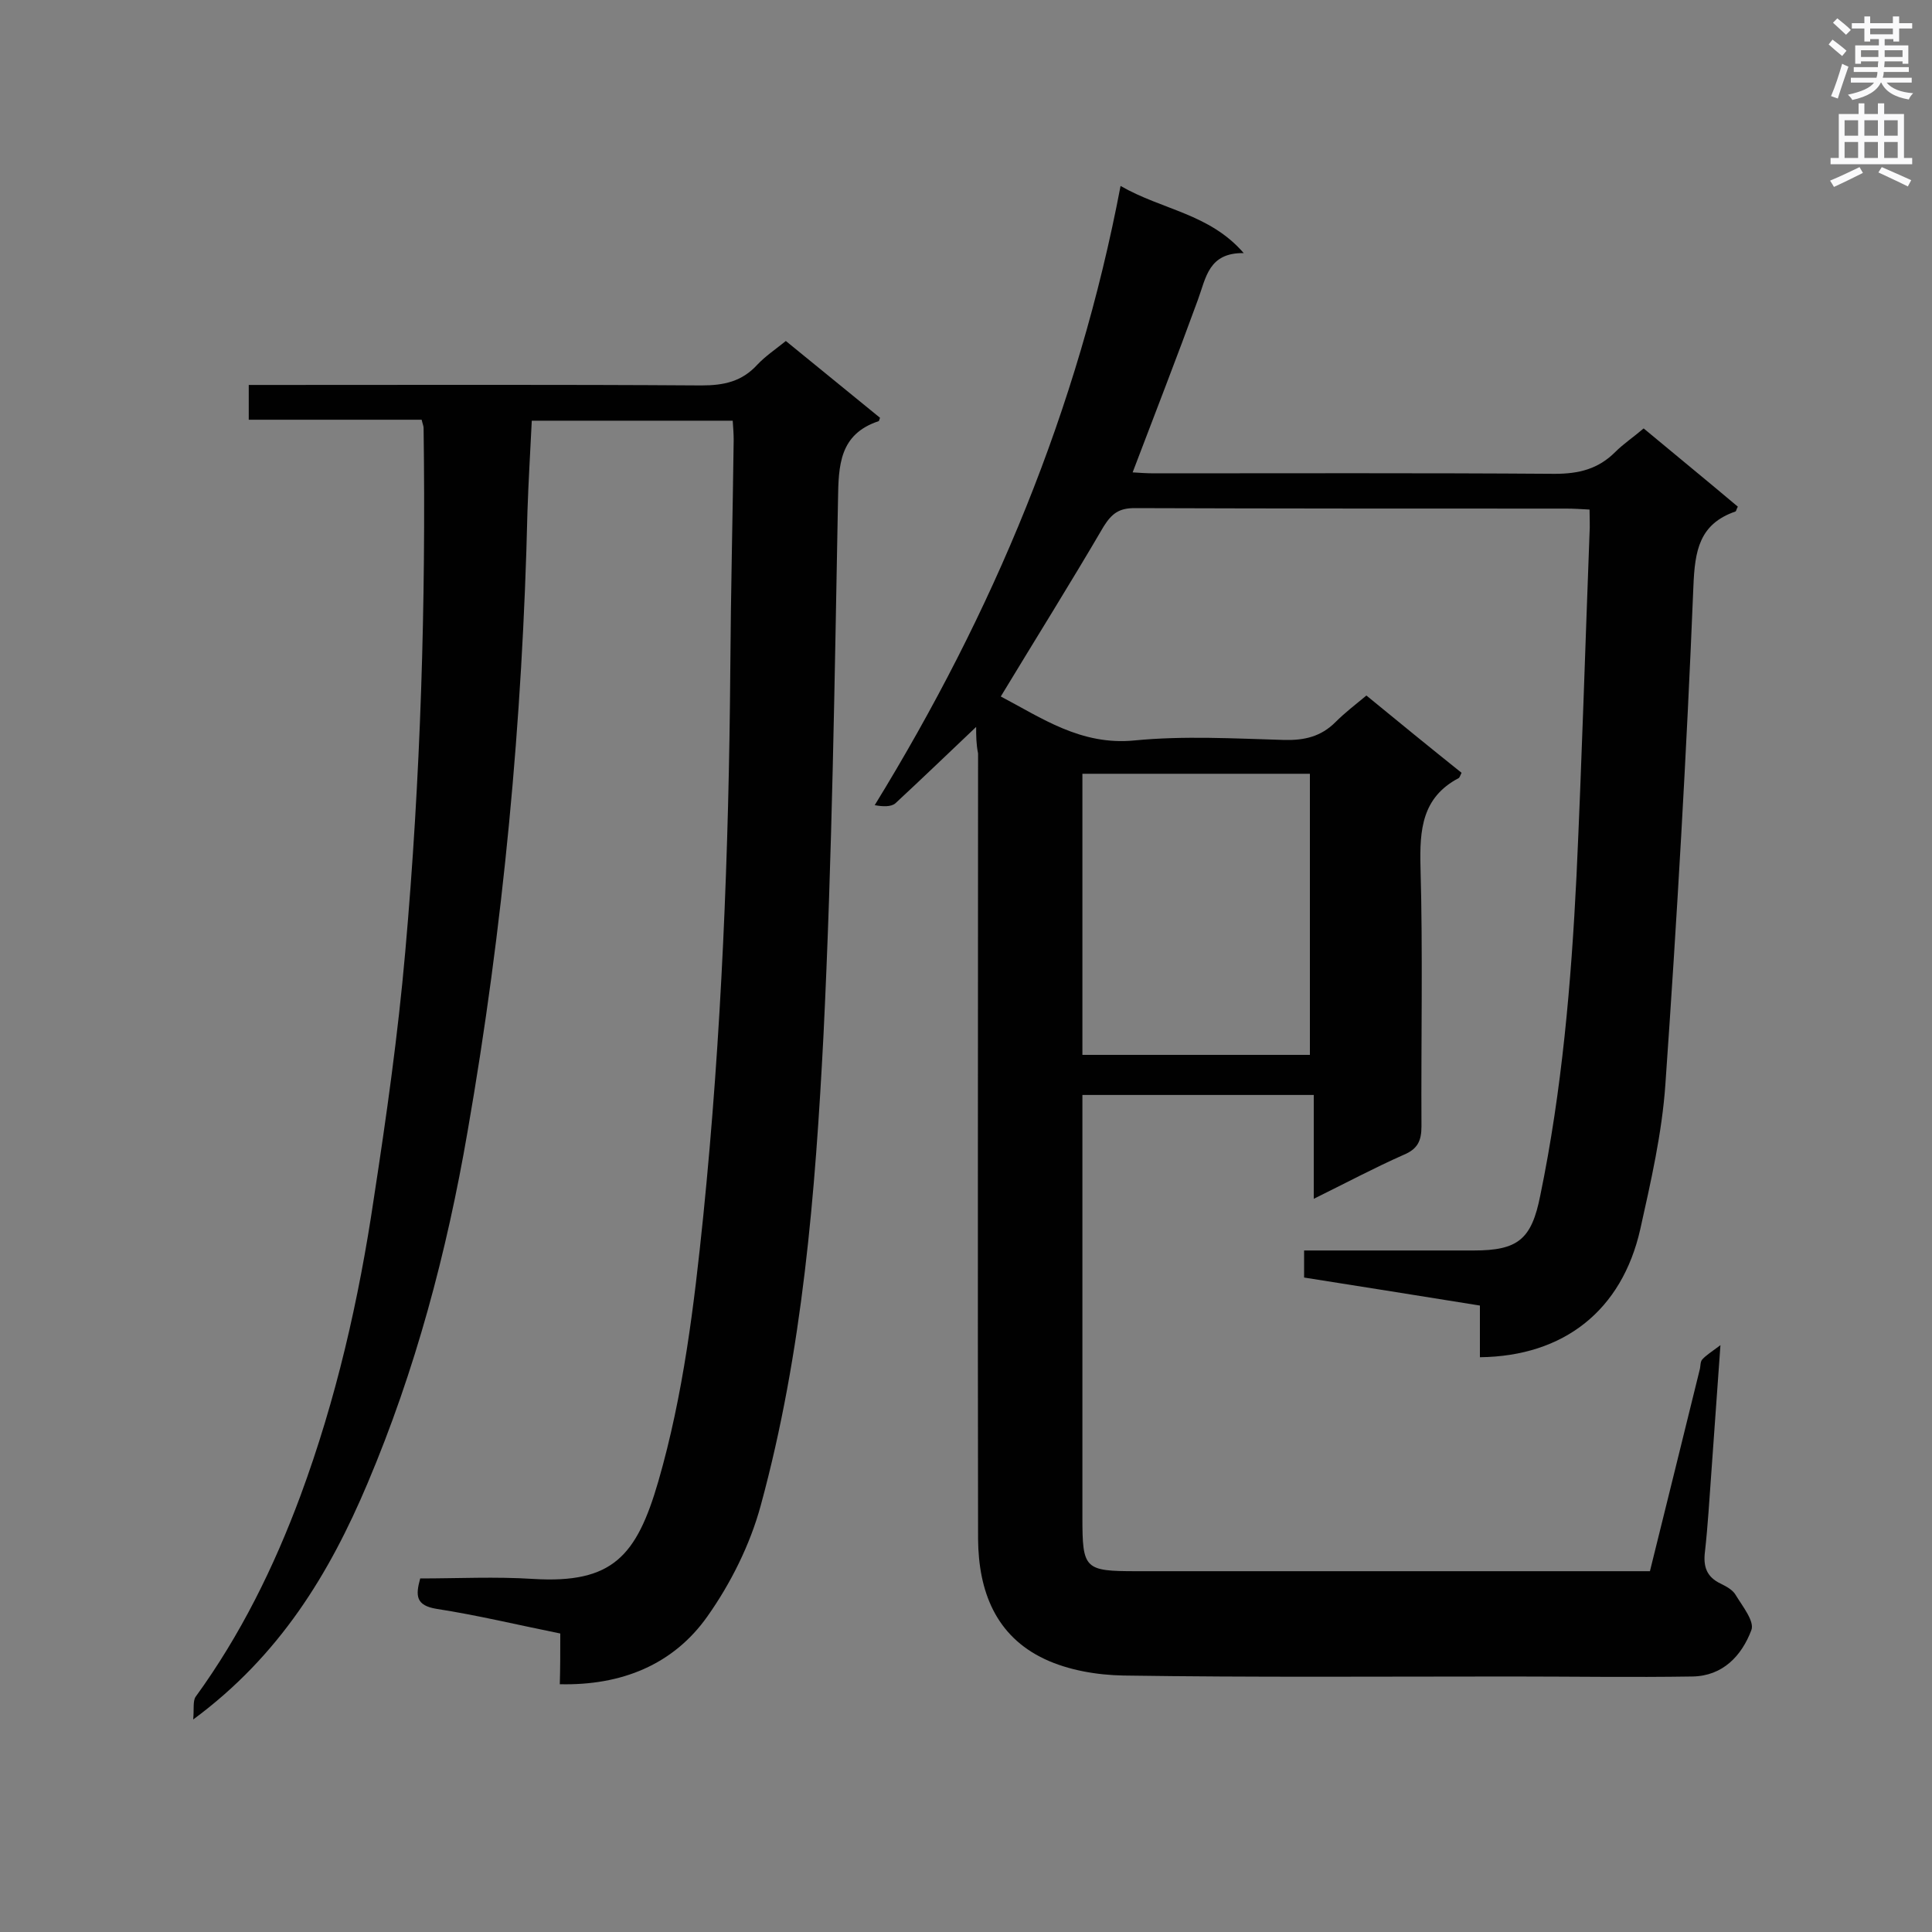
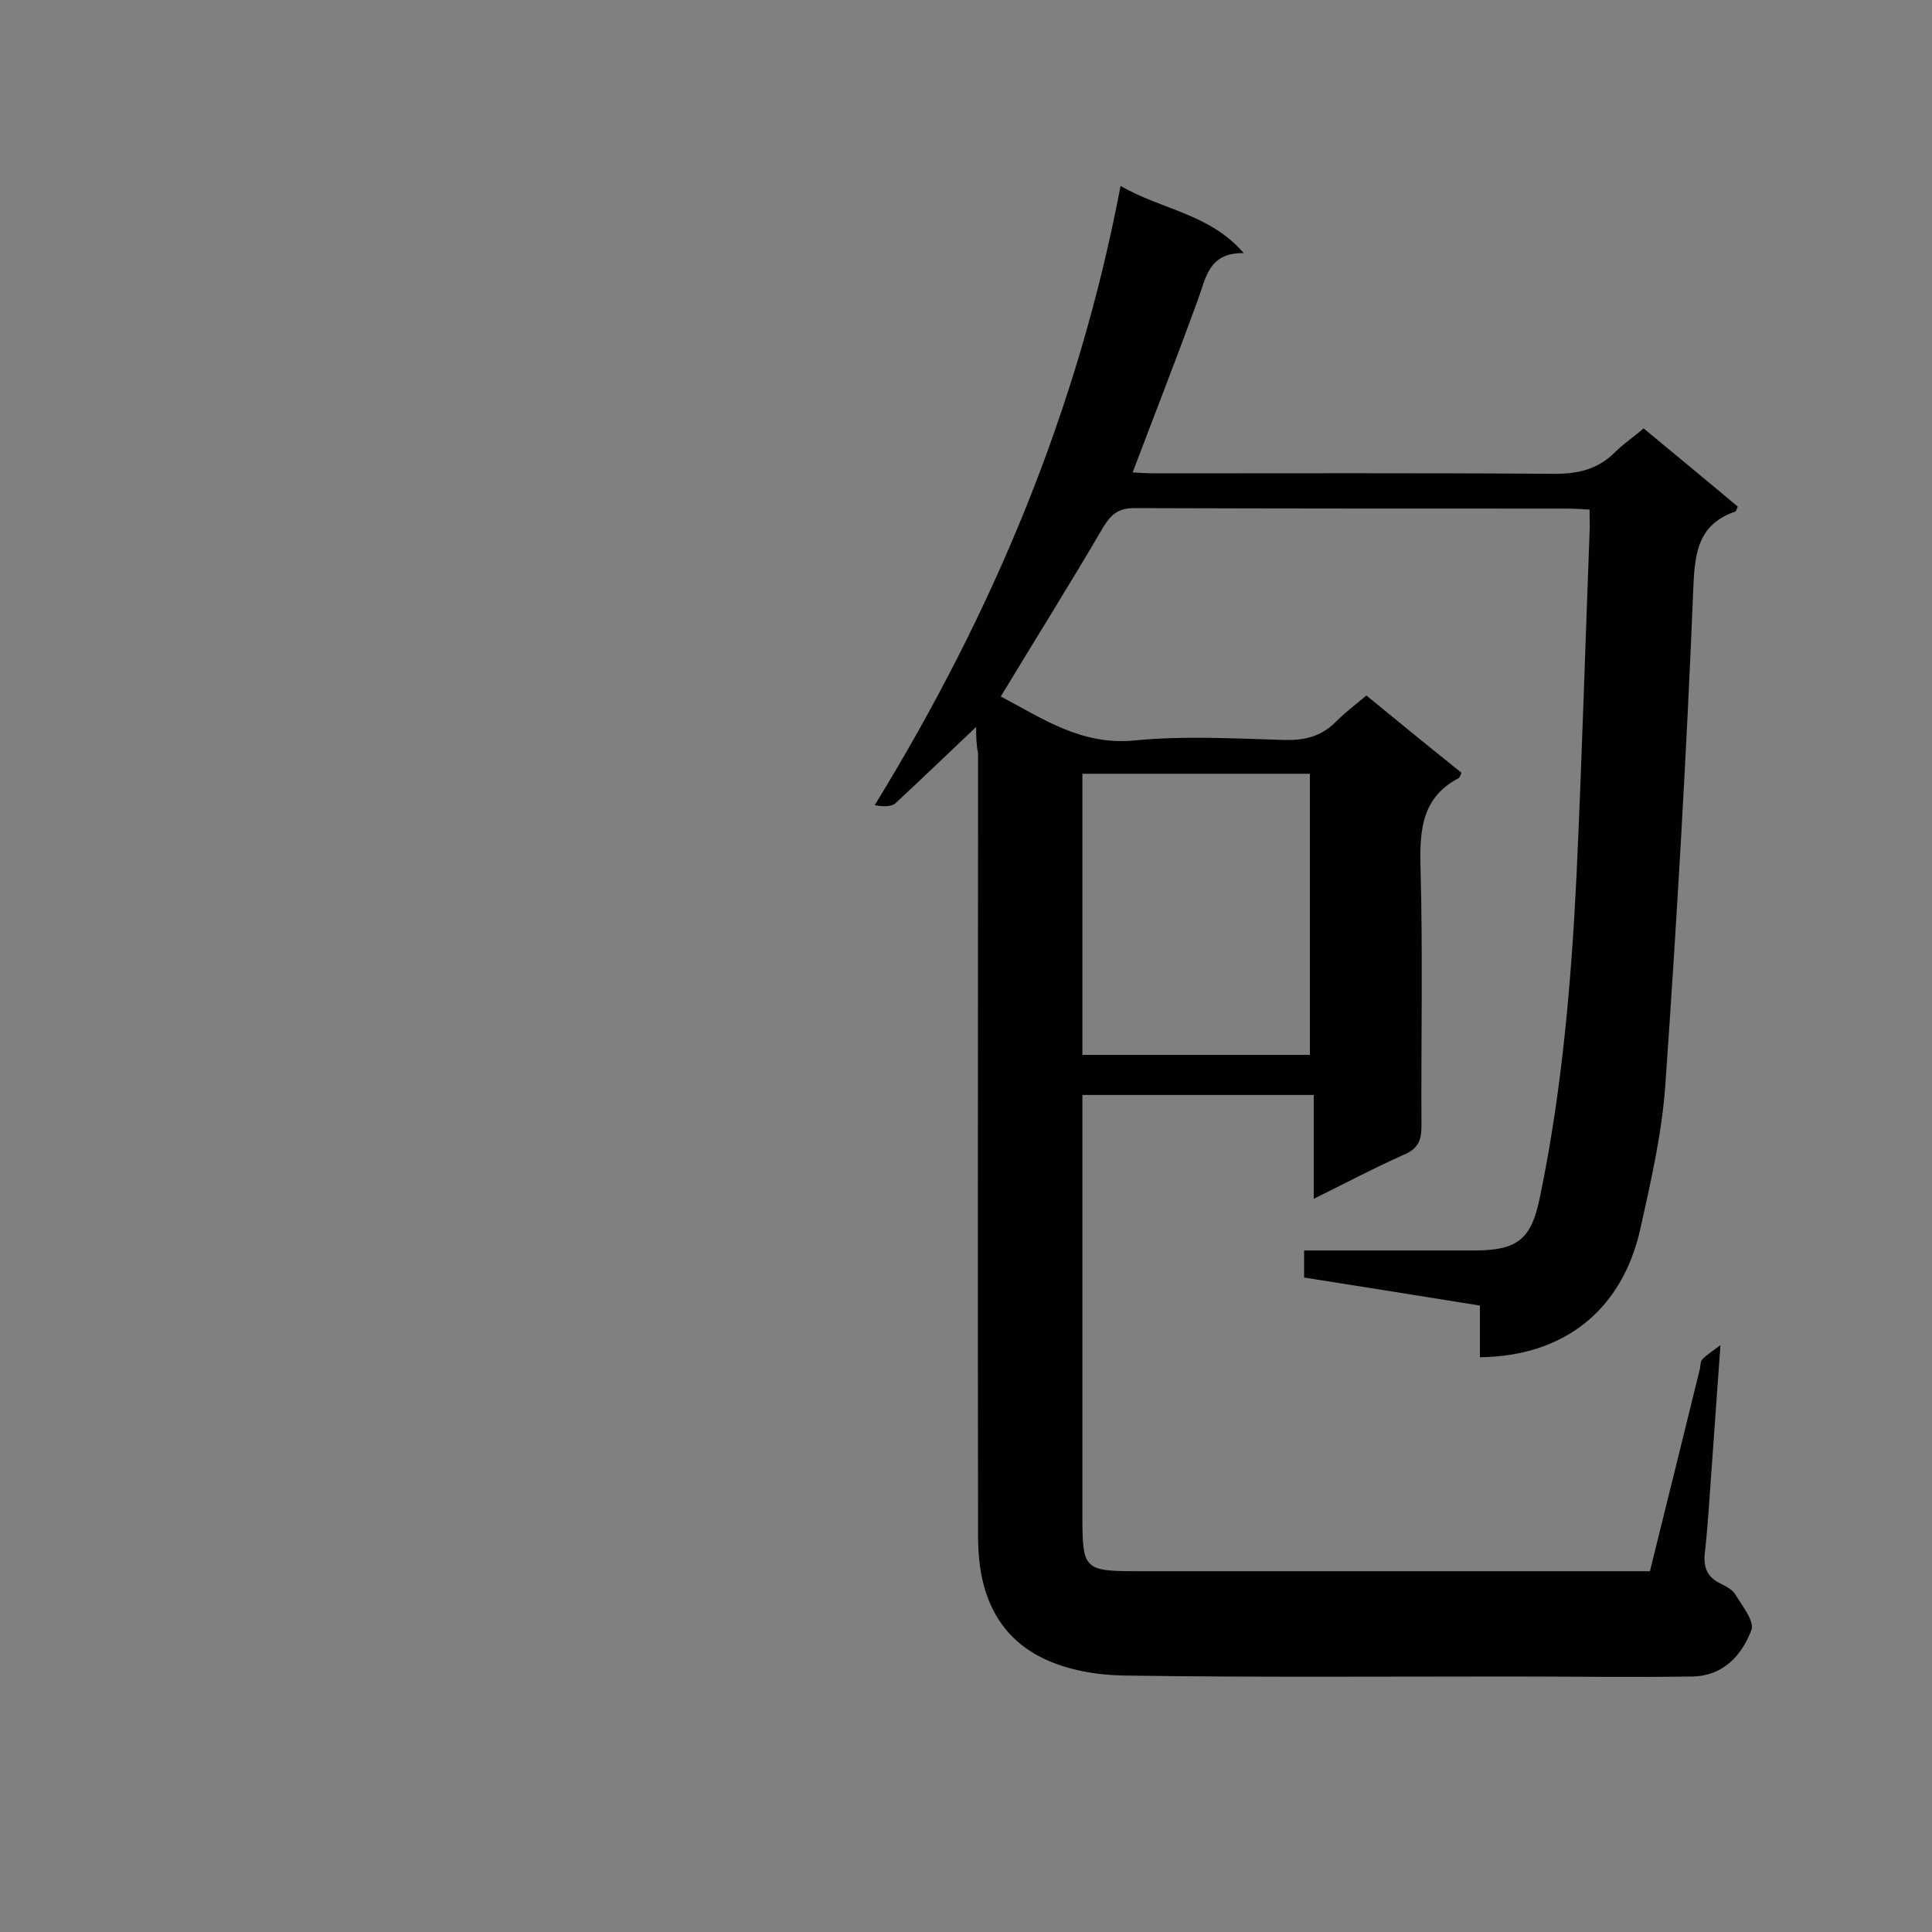
<svg xmlns="http://www.w3.org/2000/svg" enable-background="new 0 0 400 400" viewBox="0 0 400 400">
  <rect x="0" y="0" width="400" height="400" fill="#808080" stroke="none" />
  <path d="m202.1 150.5c-5.8 5.5-11.2 10.7-16.7 15.8-.9.8-2.7.7-4.3.4 24.5-39.9 42.1-81.9 50.9-128.2 8.7 5 18.4 5.7 25.5 13.9-7.3-.1-7.8 5.1-9.5 9.7-4.3 11.8-8.9 23.6-13.5 35.7 1.5.1 3 .2 4.5.2 27.6 0 55.3-.1 82.9.1 5 0 9-1 12.5-4.5 1.7-1.7 3.8-3.1 5.9-4.9 6.6 5.5 13.1 10.8 19.5 16.2-.3.5-.3.9-.5 1-7.5 2.6-8.4 8.1-8.7 15.5-1.4 34.4-3.4 68.8-5.8 103.1-.7 10.1-3 20.1-5.2 30-3.8 16.8-15.8 26.3-33.2 26.5 0-3.5 0-7 0-10.7-12.5-2-24.3-3.9-36.4-5.8 0-1.8 0-3.5 0-5.6h24.6 10.5c9.2 0 12-2.3 13.8-11.4 4.5-21.8 6.4-44 7.5-66.2 1.1-23.7 1.8-47.3 2.7-71 .1-1.4 0-2.9 0-4.8-1.8-.1-3.3-.2-4.8-.2-29.8 0-59.6 0-89.4-.1-3.2 0-4.7 1.1-6.4 3.8-6.9 11.8-14.1 23.3-21.3 35.2 8.4 4.4 16.6 10.2 27.7 9.1 10.2-1 20.6-.4 31-.1 4.2.1 7.6-.7 10.6-3.7 1.9-1.9 4.1-3.6 6.4-5.5 6.7 5.5 13.2 10.8 19.7 16-.3.6-.4 1-.6 1.1-7.6 4-8.1 10.7-7.9 18.4.5 17.9.1 35.8.2 53.7 0 3-.8 4.7-3.7 5.9-6.1 2.7-11.9 5.8-18.6 9.1 0-7.6 0-14.4 0-21.5-16.1 0-31.8 0-47.9 0v4.9 82.5c0 10.8.4 11.2 11.3 11.2h100.8 5.4c3.5-14.1 6.9-27.9 10.3-41.7.2-.7.1-1.6.5-2.1.8-.9 1.8-1.5 3.8-3-.7 9.8-1.3 18.2-1.9 26.6-.4 5.4-.7 10.7-1.3 16.1-.4 3.1.3 5.3 3.3 6.7 1.2.6 2.5 1.3 3.1 2.4 1.4 2.3 3.9 5.4 3.2 7.2-2 5.3-5.9 9.5-12.2 9.6-12.5.2-25 0-37.5 0-26.8 0-53.5.2-80.3-.2-5.5-.1-11.4-1.1-16.3-3.4-10.2-4.8-13.7-14.1-13.8-24.8-.1-54.2 0-108.5 0-162.7-.4-2-.4-3.7-.4-5.5zm22 9.7v58.2h47.1c0-19.6 0-38.8 0-58.2-15.9 0-31.4 0-47.1 0z" fill="#010101" />
-   <path d="m116 338.2c-8.9-1.8-17.2-3.8-25.6-5.1-4.3-.7-4.4-2.7-3.4-6.3 7.8 0 15.6-.4 23.4.1 16.4 1 21.4-4.7 25.9-20.2 5.2-18 7.4-36.4 9.3-54.9 3.8-37.6 5.3-75.4 5.6-113.2.1-15.8.5-31.7.7-47.5 0-1.3-.1-2.5-.2-4-13.8 0-27.5 0-41.6 0-.3 6.3-.7 12.6-.9 18.9-1 43.1-5 85.9-12.4 128.3-4.3 25-10.8 49.4-20.7 72.8-7.9 18.7-18.2 35.7-36.1 48.9.2-2.2-.1-3.8.5-4.7 9.3-12.8 16.2-26.8 21.7-41.6 7.4-20 12.1-40.6 15.2-61.6 2.6-16.9 5-33.9 6.5-51 3.2-36.1 4.3-72.3 3.8-108.5 0-.4-.2-.8-.4-1.7-11.8 0-23.7 0-35.8 0 0-2.5 0-4.6 0-7.2h4.7c29.7 0 59.3-.1 89 .1 4.7 0 8.4-.8 11.6-4.3 1.7-1.8 3.8-3.2 5.9-4.9 6.6 5.4 13.1 10.7 19.5 15.9-.2.5-.2.7-.3.7-8.1 2.7-8.3 9.1-8.4 16.3-.7 36.9-1.2 73.8-3 110.7-1.7 32.8-4.3 65.6-13 97.5-2.2 8.1-6.2 16.1-11 22.9-7.1 10.1-17.9 14.4-30.6 14.1.1-3.3.1-6.6.1-10.5z" fill="#010101" />
  <g fill="#fafafb">
-     <path d="m378.6 9.2.8-1c.9.7 1.9 1.4 2.9 2.3l-.9 1.1c-1.1-.9-2-1.7-2.8-2.4zm.5 10.7c.9-2.1 1.6-4.3 2.3-6.7.4.2.8.4 1.3.6-.7 2.1-1.5 4.3-2.2 6.6zm.4-15.2.9-.9c1 .8 2 1.6 2.8 2.4l-1 1c-1-.9-1.9-1.8-2.7-2.5zm12.5-1.3h1.2v1.4h2.7v1.1h-2.7v2.7h-1.2v-.5h-1.8v1.3h4.9v3.8h-1.2v-.5h-3.7c0 .4-.1.9-.1 1.2h5.1v1h-5.2c0 .5-.1.9-.2 1.2h6v1h-5.2c1.1 1.3 2.9 2 5.5 2.2-.4.4-.7.8-.9 1.3-2.9-.5-4.8-1.6-5.7-3.5h-.1c-.8 1.7-2.7 2.9-5.9 3.6-.2-.4-.6-.8-.9-1.1 2.8-.6 4.6-1.4 5.4-2.5h-4.8v-1h5.3c.1-.3.2-.7.2-1.2h-4.9v-1h5c0-.4 0-.8.1-1.2h-3.6v.5h-1.2v-3.8h4.9v-1.3h-1.8v.5h-1.2v-2.7h-2.6v-1.1h2.6v-1.4h1.2v1.4h4.7v-1.4zm-6.7 8.4h3.6c0-.4 0-.9 0-1.4h-3.6zm1.9-4.7h4.7v-1.2h-4.7zm6.7 3.3h-3.7v1.4h3.7z" />
-     <path d="m384.7 21.4h1.3v2.2h2.8v-2.2h1.3v2.2h4.1v9.1h1.7v1.3h-16.9v-1.3h1.7v-9.1h4.1v-2.2zm.3 13.2.7 1.2c-1.8.9-3.8 1.9-6 2.9-.2-.4-.5-.8-.8-1.3 2.4-1 4.4-2 6.1-2.8zm-3.1-6.5h2.8v-3.2h-2.8zm0 4.6h2.8v-3.3h-2.8zm4.1-4.6h2.8v-3.2h-2.8zm0 4.6h2.8v-3.3h-2.8zm3.6 1.9c2.1.9 4.1 1.8 6.1 2.7l-.7 1.3c-2.2-1.1-4.2-2-6.1-2.9zm3.3-9.7h-2.8v3.2h2.8zm-2.8 7.8h2.8v-3.3h-2.8z" />
-   </g>
+     </g>
</svg>